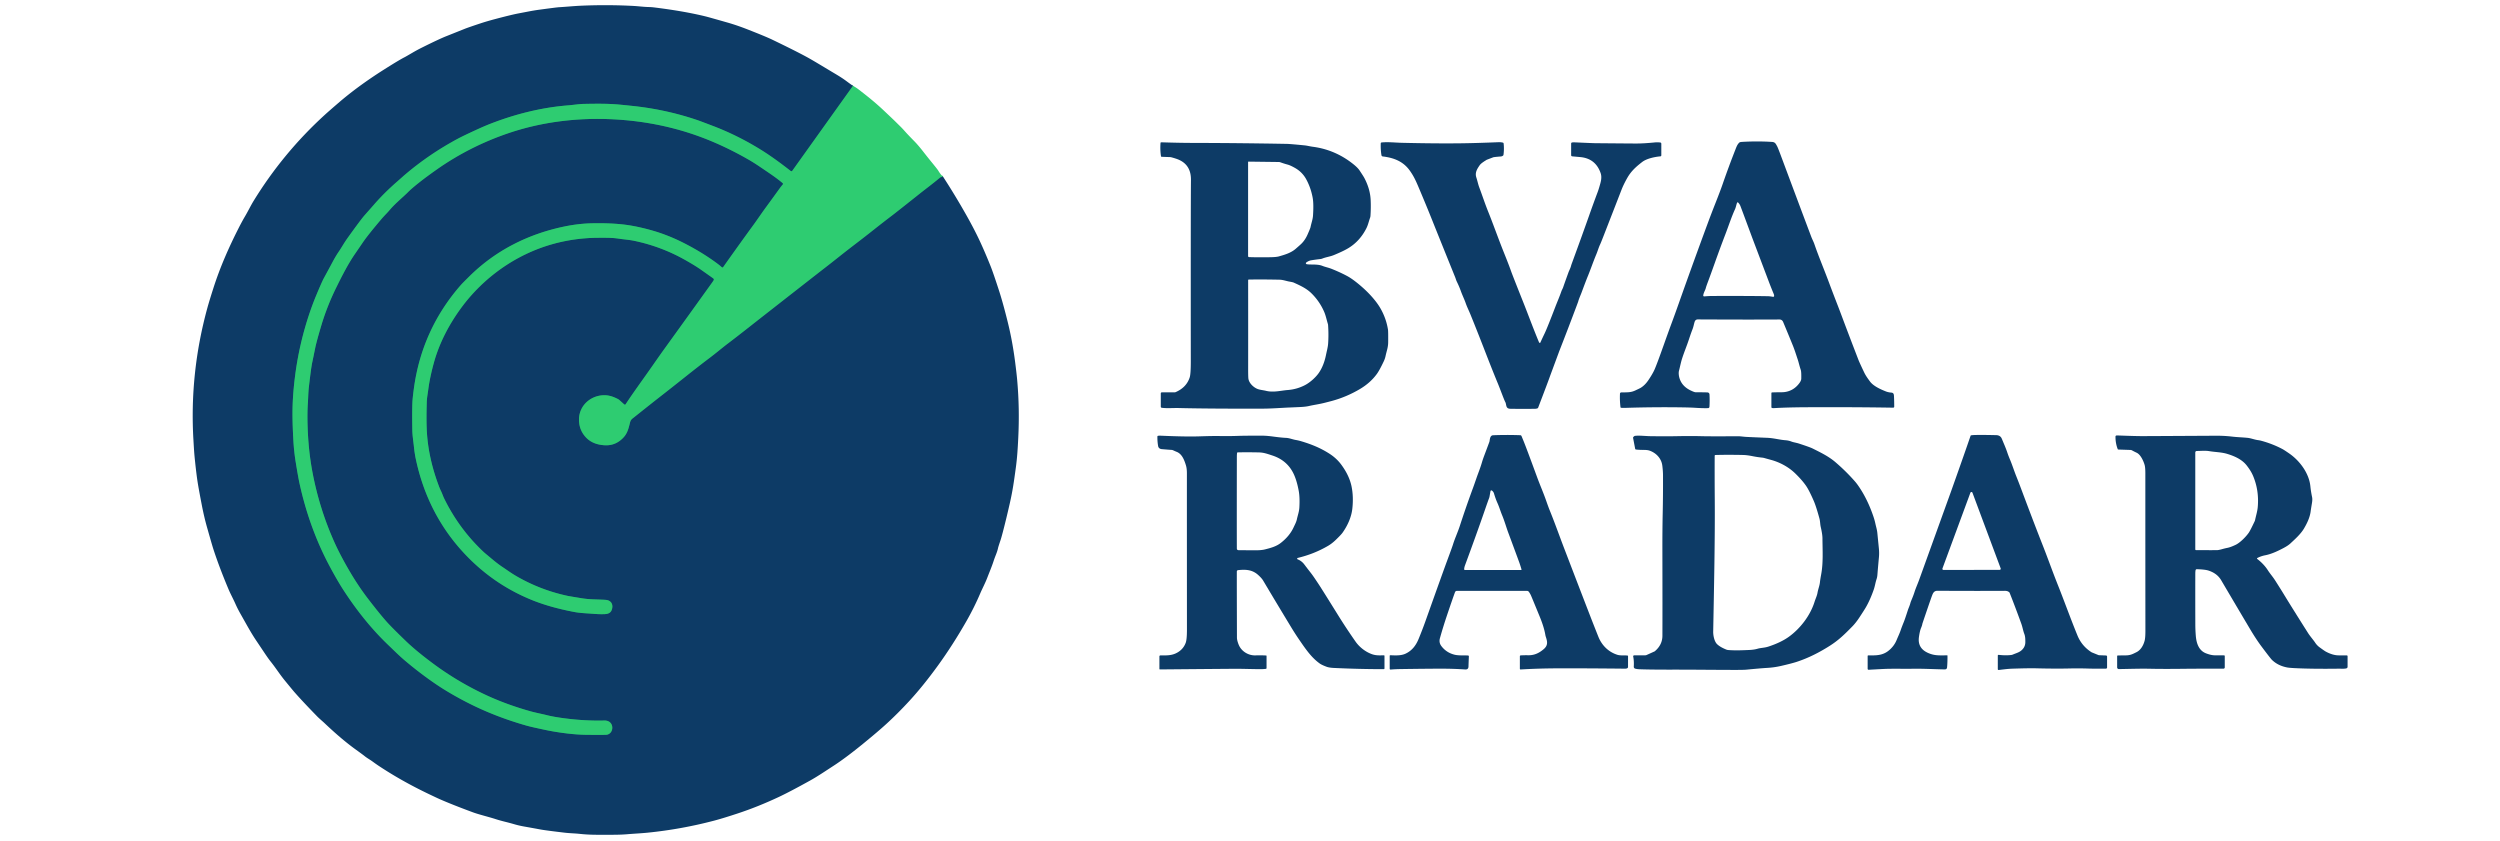
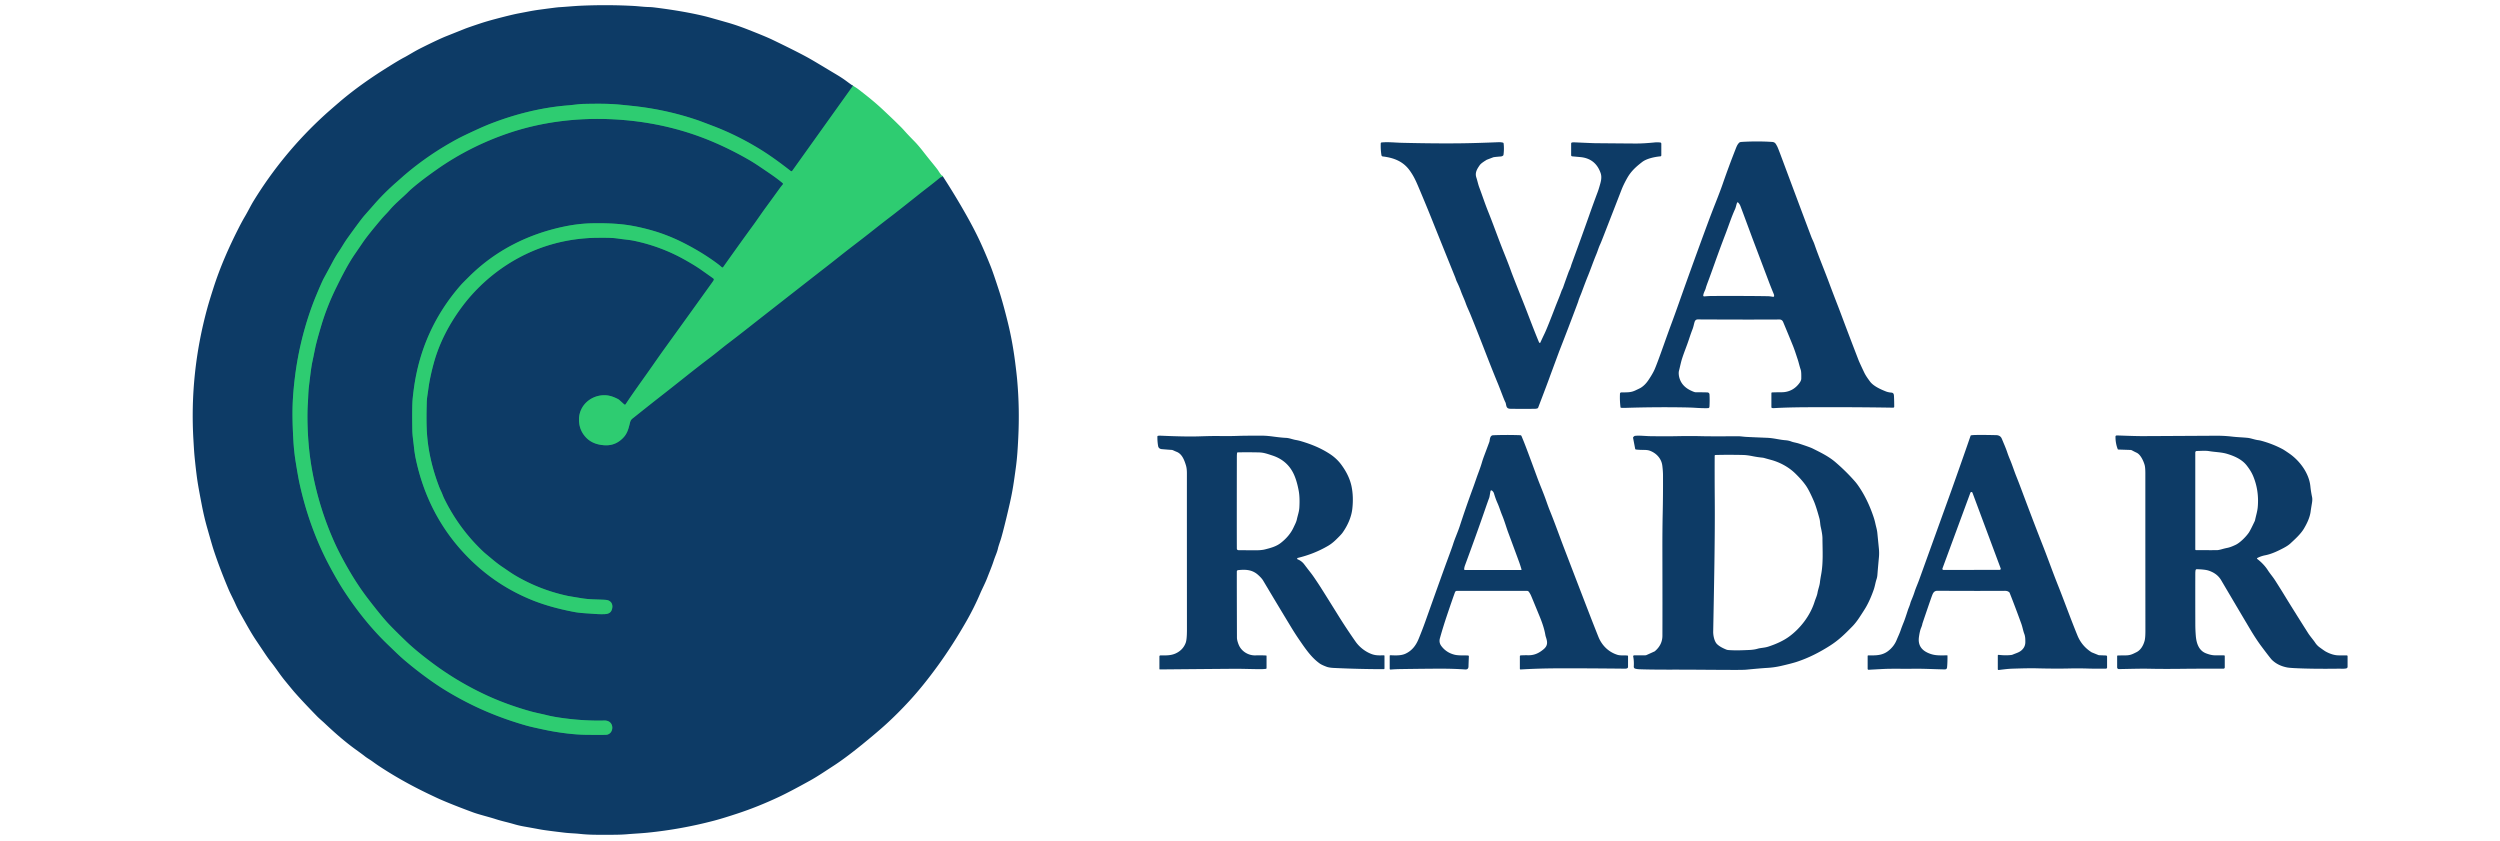
<svg xmlns="http://www.w3.org/2000/svg" version="1.1" viewBox="0.00 0.00 3057.00 1028.00">
  <path stroke="#1e846c" stroke-width="2.00" fill="none" stroke-linecap="butt" vector-effect="non-scaling-stroke" d="   M 1043.06 104.93   L 968.84 208.81   A 1.39 1.38 -53.1 0 1 966.85 209.10   C 954.90 199.76 942.82 190.85 930.40 183.14   C 912.26 171.87 892.41 161.88 872.08 154.13   Q 856.02 148.02 853.97 147.31   Q 815.08 133.92 773.17 129.52   Q 765.43 128.70 759.06 128.08   C 744.20 126.62 730.40 126.77 713.93 127.09   C 708.11 127.20 700.88 128.37 694.53 128.88   C 662.18 131.45 629.98 139.55 599.41 151.46   Q 592.07 154.32 579.80 159.99   Q 565.75 166.50 560.54 169.28   Q 524.90 188.31 494.77 214.03   Q 494.22 214.50 484.28 223.28   C 474.56 231.87 466.13 240.18 457.73 249.79   Q 452.61 255.64 445.94 263.16   Q 441.23 268.48 425.11 290.98   C 420.64 297.21 417.80 302.59 413.98 308.16   Q 410.43 313.34 406.19 321.35   Q 402.98 327.42 396.08 340.05   Q 393.68 344.45 386.71 361.18   Q 382.32 371.70 378.58 382.78   Q 365.81 420.55 360.84 459.76   Q 358.38 479.17 357.86 495.01   Q 357.25 513.88 358.86 540.29   Q 359.64 553.01 361.74 565.87   Q 364.62 583.55 366.30 591.23   C 374.04 626.46 386.12 660.81 403.72 693.53   Q 412.68 710.19 419.74 721.12   C 435.01 744.74 453.41 768.27 474.67 788.58   C 482.68 796.23 488.26 801.88 494.99 807.58   Q 513.39 823.16 532.66 836.31   C 544.98 844.72 558.69 852.48 570.62 858.62   Q 604.43 876.02 643.32 887.12   C 649.51 888.89 657.66 890.55 665.02 892.15   Q 678.17 895.02 692.82 896.79   Q 705.83 898.36 716.75 898.50   Q 733.35 898.71 740.76 898.52   C 751.28 898.24 751.97 880.77 738.99 881.08   Q 715.05 881.65 690.03 878.34   Q 676.85 876.59 669.08 874.62   C 662.72 873.01 654.83 871.54 648.53 869.76   Q 619.20 861.49 594.66 850.09   Q 560.54 834.24 530.85 812.37   Q 509.40 796.56 496.18 783.83   Q 478.42 766.74 472.16 759.60   Q 463.19 749.38 449.84 731.97   Q 437.96 716.48 426.96 697.62   Q 421.97 689.07 417.79 681.17   Q 412.99 672.10 409.46 664.33   Q 390.43 622.38 381.84 576.23   Q 376.82 549.26 376.04 518.25   Q 375.69 504.44 376.41 493.53   C 376.89 486.27 376.91 480.15 377.58 474.16   Q 380.30 450.03 381.72 443.44   Q 382.64 439.17 385.35 425.82   Q 386.97 417.86 392.67 398.65   Q 399.78 374.68 411.22 351.46   C 417.54 338.65 425.36 322.99 434.35 310.03   Q 434.94 309.19 443.56 296.55   Q 450.12 286.96 466.66 267.52   C 470.14 263.43 473.28 260.59 476.42 256.82   C 483.00 248.95 494.00 239.92 498.65 235.17   C 503.23 230.48 511.17 224.22 514.84 221.36   Q 522.10 215.68 533.90 207.35   C 560.50 188.59 589.89 173.77 620.48 163.26   C 661.13 149.29 704.80 143.74 748.51 145.82   Q 812.37 148.86 868.56 172.07   Q 891.32 181.47 914.40 194.62   Q 921.27 198.53 929.28 203.95   C 941.62 212.31 948.95 217.12 956.94 223.79   A 1.38 1.37 -50.5 0 1 957.12 225.72   Q 954.63 228.71 954.14 229.39   Q 944.77 242.39 936.36 253.86   C 931.31 260.74 926.10 268.55 921.42 274.95   Q 905.42 296.84 884.32 326.63   A 1.16 1.16 0.0 0 1 882.59 326.82   Q 880.38 324.78 878.17 323.11   Q 859.50 309.05 835.98 297.09   Q 816.89 287.40 797.63 281.90   Q 777.25 276.07 760.06 274.29   Q 744.49 272.68 724.32 273.05   Q 707.13 273.36 688.85 277.26   C 645.23 286.56 605.95 306.28 573.71 338.21   Q 565.52 346.32 563.76 348.31   Q 515.77 402.96 506.02 475.75   Q 504.55 486.73 504.34 491.50   Q 503.80 503.90 504.20 525.94   C 504.33 533.01 505.50 539.74 506.15 546.10   Q 506.98 554.25 508.43 561.12   Q 522.63 628.19 567.30 676.24   Q 603.43 715.10 652.29 734.43   Q 673.70 742.90 702.60 748.39   Q 708.06 749.42 716.73 749.95   C 726.94 750.57 732.04 751.29 739.71 750.92   Q 745.95 750.62 747.77 746.34   C 750.38 740.20 748.01 734.02 740.48 733.52   C 731.62 732.93 721.45 733.22 711.66 731.62   Q 696.13 729.09 694.07 728.65   Q 660.02 721.35 630.25 703.83   C 624.54 700.47 619.32 696.59 614.26 693.25   Q 609.39 690.04 602.80 684.59   Q 592.54 676.10 591.31 674.94   Q 561.23 646.65 543.08 609.47   C 541.65 606.54 540.68 603.37 539.17 600.30   Q 537.78 597.47 536.25 593.37   Q 524.34 561.38 522.13 530.74   Q 521.09 516.26 521.82 492.29   C 521.99 486.48 522.82 482.58 523.81 475.26   Q 525.80 460.57 530.66 443.08   C 537.41 418.83 549.39 396.20 564.17 376.13   C 591.37 339.21 630.56 311.35 674.71 298.75   Q 702.73 290.76 732.51 290.74   C 741.22 290.73 748.69 290.60 756.60 291.81   C 763.15 292.81 769.34 293.16 775.77 294.51   Q 809.61 301.64 839.31 318.72   C 844.64 321.78 851.20 325.59 856.87 329.57   Q 870.76 339.34 872.18 340.40   A 1.81 1.80 33.0 0 1 872.68 342.73   Q 872.15 343.67 870.69 345.70   Q 846.34 379.67 810.90 428.78   Q 807.58 433.37 797.19 448.26   C 786.92 462.99 774.51 479.87 765.02 494.37   A 1.10 1.10 0.0 0 1 763.37 494.59   L 757.24 489.08   A 7.78 7.75 79.5 0 0 755.69 488.01   Q 747.73 483.86 741.35 483.40   C 723.94 482.13 707.86 495.03 708.02 513.36   Q 708.14 526.71 717.48 535.81   C 723.23 541.43 730.61 543.81 738.70 544.41   Q 750.03 545.24 758.50 538.52   C 766.56 532.13 768.06 526.06 770.35 516.80   C 770.94 514.38 771.72 513.10 773.60 511.60   Q 797.78 492.34 806.54 485.51   Q 818.71 476.04 839.53 459.50   Q 855.70 446.66 867.89 437.47   C 875.66 431.61 883.01 425.35 890.51 419.66   C 904.81 408.82 914.39 401.11 933.32 386.31   Q 1000.94 333.42 1009.82 326.59   Q 1014.85 322.72 1027.81 312.42   C 1040.65 302.21 1050.56 294.96 1064.33 284.06   Q 1081.09 270.80 1088.92 264.91   Q 1095.31 260.11 1124.33 237.00   C 1130.74 231.89 1141.20 224.11 1149.28 217.28   Q 1150.15 216.56 1153.07 215.90" />
  <path fill="#0d3b66" d="   M 1043.06 104.93   L 968.84 208.81   A 1.39 1.38 -53.1 0 1 966.85 209.10   C 954.90 199.76 942.82 190.85 930.40 183.14   C 912.26 171.87 892.41 161.88 872.08 154.13   Q 856.02 148.02 853.97 147.31   Q 815.08 133.92 773.17 129.52   Q 765.43 128.70 759.06 128.08   C 744.20 126.62 730.40 126.77 713.93 127.09   C 708.11 127.20 700.88 128.37 694.53 128.88   C 662.18 131.45 629.98 139.55 599.41 151.46   Q 592.07 154.32 579.80 159.99   Q 565.75 166.50 560.54 169.28   Q 524.90 188.31 494.77 214.03   Q 494.22 214.50 484.28 223.28   C 474.56 231.87 466.13 240.18 457.73 249.79   Q 452.61 255.64 445.94 263.16   Q 441.23 268.48 425.11 290.98   C 420.64 297.21 417.80 302.59 413.98 308.16   Q 410.43 313.34 406.19 321.35   Q 402.98 327.42 396.08 340.05   Q 393.68 344.45 386.71 361.18   Q 382.32 371.70 378.58 382.78   Q 365.81 420.55 360.84 459.76   Q 358.38 479.17 357.86 495.01   Q 357.25 513.88 358.86 540.29   Q 359.64 553.01 361.74 565.87   Q 364.62 583.55 366.30 591.23   C 374.04 626.46 386.12 660.81 403.72 693.53   Q 412.68 710.19 419.74 721.12   C 435.01 744.74 453.41 768.27 474.67 788.58   C 482.68 796.23 488.26 801.88 494.99 807.58   Q 513.39 823.16 532.66 836.31   C 544.98 844.72 558.69 852.48 570.62 858.62   Q 604.43 876.02 643.32 887.12   C 649.51 888.89 657.66 890.55 665.02 892.15   Q 678.17 895.02 692.82 896.79   Q 705.83 898.36 716.75 898.50   Q 733.35 898.71 740.76 898.52   C 751.28 898.24 751.97 880.77 738.99 881.08   Q 715.05 881.65 690.03 878.34   Q 676.85 876.59 669.08 874.62   C 662.72 873.01 654.83 871.54 648.53 869.76   Q 619.20 861.49 594.66 850.09   Q 560.54 834.24 530.85 812.37   Q 509.40 796.56 496.18 783.83   Q 478.42 766.74 472.16 759.60   Q 463.19 749.38 449.84 731.97   Q 437.96 716.48 426.96 697.62   Q 421.97 689.07 417.79 681.17   Q 412.99 672.10 409.46 664.33   Q 390.43 622.38 381.84 576.23   Q 376.82 549.26 376.04 518.25   Q 375.69 504.44 376.41 493.53   C 376.89 486.27 376.91 480.15 377.58 474.16   Q 380.30 450.03 381.72 443.44   Q 382.64 439.17 385.35 425.82   Q 386.97 417.86 392.67 398.65   Q 399.78 374.68 411.22 351.46   C 417.54 338.65 425.36 322.99 434.35 310.03   Q 434.94 309.19 443.56 296.55   Q 450.12 286.96 466.66 267.52   C 470.14 263.43 473.28 260.59 476.42 256.82   C 483.00 248.95 494.00 239.92 498.65 235.17   C 503.23 230.48 511.17 224.22 514.84 221.36   Q 522.10 215.68 533.90 207.35   C 560.50 188.59 589.89 173.77 620.48 163.26   C 661.13 149.29 704.80 143.74 748.51 145.82   Q 812.37 148.86 868.56 172.07   Q 891.32 181.47 914.40 194.62   Q 921.27 198.53 929.28 203.95   C 941.62 212.31 948.95 217.12 956.94 223.79   A 1.38 1.37 -50.5 0 1 957.12 225.72   Q 954.63 228.71 954.14 229.39   Q 944.77 242.39 936.36 253.86   C 931.31 260.74 926.10 268.55 921.42 274.95   Q 905.42 296.84 884.32 326.63   A 1.16 1.16 0.0 0 1 882.59 326.82   Q 880.38 324.78 878.17 323.11   Q 859.50 309.05 835.98 297.09   Q 816.89 287.40 797.63 281.90   Q 777.25 276.07 760.06 274.29   Q 744.49 272.68 724.32 273.05   Q 707.13 273.36 688.85 277.26   C 645.23 286.56 605.95 306.28 573.71 338.21   Q 565.52 346.32 563.76 348.31   Q 515.77 402.96 506.02 475.75   Q 504.55 486.73 504.34 491.50   Q 503.80 503.90 504.20 525.94   C 504.33 533.01 505.50 539.74 506.15 546.10   Q 506.98 554.25 508.43 561.12   Q 522.63 628.19 567.30 676.24   Q 603.43 715.10 652.29 734.43   Q 673.70 742.90 702.60 748.39   Q 708.06 749.42 716.73 749.95   C 726.94 750.57 732.04 751.29 739.71 750.92   Q 745.95 750.62 747.77 746.34   C 750.38 740.20 748.01 734.02 740.48 733.52   C 731.62 732.93 721.45 733.22 711.66 731.62   Q 696.13 729.09 694.07 728.65   Q 660.02 721.35 630.25 703.83   C 624.54 700.47 619.32 696.59 614.26 693.25   Q 609.39 690.04 602.80 684.59   Q 592.54 676.10 591.31 674.94   Q 561.23 646.65 543.08 609.47   C 541.65 606.54 540.68 603.37 539.17 600.30   Q 537.78 597.47 536.25 593.37   Q 524.34 561.38 522.13 530.74   Q 521.09 516.26 521.82 492.29   C 521.99 486.48 522.82 482.58 523.81 475.26   Q 525.80 460.57 530.66 443.08   C 537.41 418.83 549.39 396.20 564.17 376.13   C 591.37 339.21 630.56 311.35 674.71 298.75   Q 702.73 290.76 732.51 290.74   C 741.22 290.73 748.69 290.60 756.60 291.81   C 763.15 292.81 769.34 293.16 775.77 294.51   Q 809.61 301.64 839.31 318.72   C 844.64 321.78 851.20 325.59 856.87 329.57   Q 870.76 339.34 872.18 340.40   A 1.81 1.80 33.0 0 1 872.68 342.73   Q 872.15 343.67 870.69 345.70   Q 846.34 379.67 810.90 428.78   Q 807.58 433.37 797.19 448.26   C 786.92 462.99 774.51 479.87 765.02 494.37   A 1.10 1.10 0.0 0 1 763.37 494.59   L 757.24 489.08   A 7.78 7.75 79.5 0 0 755.69 488.01   Q 747.73 483.86 741.35 483.40   C 723.94 482.13 707.86 495.03 708.02 513.36   Q 708.14 526.71 717.48 535.81   C 723.23 541.43 730.61 543.81 738.70 544.41   Q 750.03 545.24 758.50 538.52   C 766.56 532.13 768.06 526.06 770.35 516.80   C 770.94 514.38 771.72 513.10 773.60 511.60   Q 797.78 492.34 806.54 485.51   Q 818.71 476.04 839.53 459.50   Q 855.70 446.66 867.89 437.47   C 875.66 431.61 883.01 425.35 890.51 419.66   C 904.81 408.82 914.39 401.11 933.32 386.31   Q 1000.94 333.42 1009.82 326.59   Q 1014.85 322.72 1027.81 312.42   C 1040.65 302.21 1050.56 294.96 1064.33 284.06   Q 1081.09 270.80 1088.92 264.91   Q 1095.31 260.11 1124.33 237.00   C 1130.74 231.89 1141.20 224.11 1149.28 217.28   Q 1150.15 216.56 1153.07 215.90   Q 1167.88 238.70 1181.36 262.56   Q 1190.83 279.32 1197.41 293.26   Q 1203.70 306.58 1211.16 325.12   Q 1214.57 333.62 1221.90 356.32   Q 1226.67 371.12 1232.46 394.62   Q 1238.05 417.32 1241.28 442.54   Q 1243.06 456.41 1243.75 464.02   C 1245.95 488.41 1246.29 511.61 1245.14 535.24   C 1244.49 548.46 1243.85 559.41 1242.17 571.79   C 1239.82 589.10 1238.31 599.90 1234.95 614.73   Q 1230.24 635.54 1226.16 651.02   Q 1224.36 657.84 1223.40 660.68   Q 1220.75 668.51 1220.38 670.28   C 1219.25 675.63 1216.97 679.84 1215.00 685.99   C 1212.92 692.49 1209.50 700.52 1207.44 705.96   C 1204.79 712.94 1201.02 720.01 1198.67 725.52   Q 1191.34 742.73 1181.76 759.52   Q 1165.17 788.58 1147.29 813.31   Q 1129.19 838.35 1112.14 856.90   Q 1098.04 872.25 1083.65 885.40   Q 1073.91 894.30 1055.97 908.96   Q 1035.89 925.37 1021.47 934.96   Q 1021.03 935.25 1006.13 944.97   Q 997.28 950.74 990.51 954.50   Q 965.73 968.24 952.50 974.45   Q 926.61 986.62 901.43 994.89   C 893.01 997.65 882.18 1001.12 873.47 1003.42   Q 833.40 1014.00 791.99 1018.19   C 783.60 1019.04 775.96 1019.33 766.35 1020.15   Q 759.00 1020.77 746.50 1020.78   C 731.53 1020.79 721.45 1021.01 709.26 1019.70   C 702.84 1019.00 696.50 1018.92 690.59 1018.22   Q 667.29 1015.46 661.14 1014.33   Q 649.96 1012.26 641.47 1010.77   Q 634.77 1009.60 628.76 1007.84   C 619.53 1005.14 614.35 1004.27 606.26 1001.67   C 597.17 998.74 585.64 996.02 578.39 993.34   Q 552.87 983.91 537.39 977.08   Q 534.22 975.68 523.62 970.61   Q 490.46 954.71 462.63 936.17   Q 459.62 934.16 455.49 931.14   C 452.30 928.81 448.63 926.84 445.85 924.55   Q 444.11 923.11 434.89 916.46   C 421.65 906.89 409.48 896.21 396.85 884.28   C 394.18 881.75 390.48 878.72 387.74 875.91   Q 370.03 857.75 359.97 846.28   Q 358.17 844.22 348.64 832.59   C 341.94 824.43 337.38 816.95 330.87 808.83   Q 328.19 805.48 323.77 798.89   Q 314.96 785.73 312.80 782.52   C 306.38 772.94 300.12 761.23 294.84 751.98   Q 290.57 744.51 287.94 738.54   C 285.27 732.51 281.77 726.08 279.33 720.28   Q 267.88 693.01 260.83 671.22   Q 259.28 666.45 253.13 644.70   Q 249.61 632.27 246.81 617.82   Q 242.83 597.23 241.53 588.75   Q 240.18 579.96 238.55 564.55   C 237.38 553.53 237.24 549.91 236.54 538.24   Q 231.67 456.65 253.45 376.95   Q 255.82 368.28 261.11 351.76   C 269.14 326.74 279.68 302.78 291.67 279.15   Q 296.00 270.64 299.37 264.94   C 303.23 258.43 306.60 251.43 309.75 246.27   Q 345.96 187.13 397.30 140.30   Q 401.68 136.30 413.69 125.95   Q 437.56 105.36 469.10 85.35   Q 487.97 73.37 494.92 69.87   Q 496.30 69.17 504.42 64.42   Q 509.98 61.16 515.78 58.27   Q 536.86 47.78 545.56 44.32   Q 550.26 42.46 568.41 35.20   Q 572.44 33.59 587.07 28.73   Q 595.07 26.06 606.02 23.16   Q 625.17 18.09 634.03 16.39   Q 638.66 15.51 646.85 13.94   Q 653.49 12.67 659.72 11.83   Q 680.92 8.97 683.52 8.83   C 693.38 8.26 701.45 7.36 711.52 6.93   Q 743.85 5.57 775.26 7.30   C 781.26 7.64 787.80 8.54 793.78 8.61   Q 796.48 8.64 801.19 9.24   Q 837.76 13.84 863.51 20.25   Q 866.53 21.00 888.90 27.38   Q 900.95 30.81 913.95 35.90   Q 936.30 44.65 944.20 48.45   Q 972.59 62.12 986.54 69.72   C 994.81 74.22 1009.21 83.07 1022.10 90.72   Q 1029.60 95.17 1034.76 99.01   Q 1040.52 103.29 1043.06 104.93   Z" />
  <path fill="#2ecc71" d="   M 1153.07 215.90   Q 1150.15 216.56 1149.28 217.28   C 1141.20 224.11 1130.74 231.89 1124.33 237.00   Q 1095.31 260.11 1088.92 264.91   Q 1081.09 270.80 1064.33 284.06   C 1050.56 294.96 1040.65 302.21 1027.81 312.42   Q 1014.85 322.72 1009.82 326.59   Q 1000.94 333.42 933.32 386.31   C 914.39 401.11 904.81 408.82 890.51 419.66   C 883.01 425.35 875.66 431.61 867.89 437.47   Q 855.70 446.66 839.53 459.50   Q 818.71 476.04 806.54 485.51   Q 797.78 492.34 773.60 511.60   C 771.72 513.10 770.94 514.38 770.35 516.80   C 768.06 526.06 766.56 532.13 758.50 538.52   Q 750.03 545.24 738.70 544.41   C 730.61 543.81 723.23 541.43 717.48 535.81   Q 708.14 526.71 708.02 513.36   C 707.86 495.03 723.94 482.13 741.35 483.40   Q 747.73 483.86 755.69 488.01   A 7.78 7.75 79.5 0 1 757.24 489.08   L 763.37 494.59   A 1.10 1.10 0.0 0 0 765.02 494.37   C 774.51 479.87 786.92 462.99 797.19 448.26   Q 807.58 433.37 810.90 428.78   Q 846.34 379.67 870.69 345.70   Q 872.15 343.67 872.68 342.73   A 1.81 1.80 33.0 0 0 872.18 340.40   Q 870.76 339.34 856.87 329.57   C 851.20 325.59 844.64 321.78 839.31 318.72   Q 809.61 301.64 775.77 294.51   C 769.34 293.16 763.15 292.81 756.60 291.81   C 748.69 290.60 741.22 290.73 732.51 290.74   Q 702.73 290.76 674.71 298.75   C 630.56 311.35 591.37 339.21 564.17 376.13   C 549.39 396.20 537.41 418.83 530.66 443.08   Q 525.80 460.57 523.81 475.26   C 522.82 482.58 521.99 486.48 521.82 492.29   Q 521.09 516.26 522.13 530.74   Q 524.34 561.38 536.25 593.37   Q 537.78 597.47 539.17 600.30   C 540.68 603.37 541.65 606.54 543.08 609.47   Q 561.23 646.65 591.31 674.94   Q 592.54 676.10 602.80 684.59   Q 609.39 690.04 614.26 693.25   C 619.32 696.59 624.54 700.47 630.25 703.83   Q 660.02 721.35 694.07 728.65   Q 696.13 729.09 711.66 731.62   C 721.45 733.22 731.62 732.93 740.48 733.52   C 748.01 734.02 750.38 740.20 747.77 746.34   Q 745.95 750.62 739.71 750.92   C 732.04 751.29 726.94 750.57 716.73 749.95   Q 708.06 749.42 702.60 748.39   Q 673.70 742.90 652.29 734.43   Q 603.43 715.10 567.30 676.24   Q 522.63 628.19 508.43 561.12   Q 506.98 554.25 506.15 546.10   C 505.50 539.74 504.33 533.01 504.20 525.94   Q 503.80 503.90 504.34 491.50   Q 504.55 486.73 506.02 475.75   Q 515.77 402.96 563.76 348.31   Q 565.52 346.32 573.71 338.21   C 605.95 306.28 645.23 286.56 688.85 277.26   Q 707.13 273.36 724.32 273.05   Q 744.49 272.68 760.06 274.29   Q 777.25 276.07 797.63 281.90   Q 816.89 287.40 835.98 297.09   Q 859.50 309.05 878.17 323.11   Q 880.38 324.78 882.59 326.82   A 1.16 1.16 0.0 0 0 884.32 326.63   Q 905.42 296.84 921.42 274.95   C 926.10 268.55 931.31 260.74 936.36 253.86   Q 944.77 242.39 954.14 229.39   Q 954.63 228.71 957.12 225.72   A 1.38 1.37 -50.5 0 0 956.94 223.79   C 948.95 217.12 941.62 212.31 929.28 203.95   Q 921.27 198.53 914.40 194.62   Q 891.32 181.47 868.56 172.07   Q 812.37 148.86 748.51 145.82   C 704.80 143.74 661.13 149.29 620.48 163.26   C 589.89 173.77 560.50 188.59 533.90 207.35   Q 522.10 215.68 514.84 221.36   C 511.17 224.22 503.23 230.48 498.65 235.17   C 494.00 239.92 483.00 248.95 476.42 256.82   C 473.28 260.59 470.14 263.43 466.66 267.52   Q 450.12 286.96 443.56 296.55   Q 434.94 309.19 434.35 310.03   C 425.36 322.99 417.54 338.65 411.22 351.46   Q 399.78 374.68 392.67 398.65   Q 386.97 417.86 385.35 425.82   Q 382.64 439.17 381.72 443.44   Q 380.30 450.03 377.58 474.16   C 376.91 480.15 376.89 486.27 376.41 493.53   Q 375.69 504.44 376.04 518.25   Q 376.82 549.26 381.84 576.23   Q 390.43 622.38 409.46 664.33   Q 412.99 672.10 417.79 681.17   Q 421.97 689.07 426.96 697.62   Q 437.96 716.48 449.84 731.97   Q 463.19 749.38 472.16 759.60   Q 478.42 766.74 496.18 783.83   Q 509.40 796.56 530.85 812.37   Q 560.54 834.24 594.66 850.09   Q 619.20 861.49 648.53 869.76   C 654.83 871.54 662.72 873.01 669.08 874.62   Q 676.85 876.59 690.03 878.34   Q 715.05 881.65 738.99 881.08   C 751.97 880.77 751.28 898.24 740.76 898.52   Q 733.35 898.71 716.75 898.50   Q 705.83 898.36 692.82 896.79   Q 678.17 895.02 665.02 892.15   C 657.66 890.55 649.51 888.89 643.32 887.12   Q 604.43 876.02 570.62 858.62   C 558.69 852.48 544.98 844.72 532.66 836.31   Q 513.39 823.16 494.99 807.58   C 488.26 801.88 482.68 796.23 474.67 788.58   C 453.41 768.27 435.01 744.74 419.74 721.12   Q 412.68 710.19 403.72 693.53   C 386.12 660.81 374.04 626.46 366.30 591.23   Q 364.62 583.55 361.74 565.87   Q 359.64 553.01 358.86 540.29   Q 357.25 513.88 357.86 495.01   Q 358.38 479.17 360.84 459.76   Q 365.81 420.55 378.58 382.78   Q 382.32 371.70 386.71 361.18   Q 393.68 344.45 396.08 340.05   Q 402.98 327.42 406.19 321.35   Q 410.43 313.34 413.98 308.16   C 417.80 302.59 420.64 297.21 425.11 290.98   Q 441.23 268.48 445.94 263.16   Q 452.61 255.64 457.73 249.79   C 466.13 240.18 474.56 231.87 484.28 223.28   Q 494.22 214.50 494.77 214.03   Q 524.90 188.31 560.54 169.28   Q 565.75 166.50 579.80 159.99   Q 592.07 154.32 599.41 151.46   C 629.98 139.55 662.18 131.45 694.53 128.88   C 700.88 128.37 708.11 127.20 713.93 127.09   C 730.40 126.77 744.20 126.62 759.06 128.08   Q 765.43 128.70 773.17 129.52   Q 815.08 133.92 853.97 147.31   Q 856.02 148.02 872.08 154.13   C 892.41 161.88 912.26 171.87 930.40 183.14   C 942.82 190.85 954.90 199.76 966.85 209.10   A 1.39 1.38 -53.1 0 0 968.84 208.81   L 1043.06 104.93   Q 1046.90 107.08 1050.02 109.48   C 1059.86 117.02 1070.38 125.42 1080.21 134.69   Q 1092.38 146.16 1095.12 148.88   Q 1098.15 151.90 1100.73 154.42   Q 1103.15 156.78 1106.16 160.17   Q 1110.20 164.74 1117.90 172.56   Q 1122.99 177.74 1129.29 185.87   Q 1133.83 191.71 1138.29 197.18   Q 1146.27 206.93 1147.22 208.52   Q 1150.55 214.04 1153.07 215.90   Z" />
  <path fill="#0d3b66" d="   M 2166.59 498.73   A 0.87 0.86 -78.9 0 1 2166.06 497.93   L 2166.06 480.79   A 0.96 0.95 89.4 0 1 2166.99 479.83   Q 2175.98 479.61 2178.17 479.64   C 2187.46 479.76 2195.12 475.67 2200.46 468.23   Q 2202.54 465.34 2202.59 463.03   Q 2202.78 454.67 2201.97 452.28   C 2200.35 447.53 2199.49 443.23 2198.17 439.30   C 2196.58 434.57 2194.54 428.01 2192.28 422.45   Q 2187.04 409.54 2180.47 393.83   Q 2179.14 390.65 2175.81 390.67   Q 2141.70 390.92 2076.13 390.59   Q 2073.22 390.57 2072.21 393.52   C 2071.44 395.77 2070.75 399.71 2069.68 402.40   Q 2067.85 407.01 2065.41 414.43   C 2062.58 423.04 2059.75 429.66 2057.16 437.51   C 2055.38 442.89 2054.57 447.58 2053.08 453.31   C 2052.39 455.95 2052.82 459.70 2053.75 462.65   Q 2056.84 472.48 2067.44 477.51   Q 2071.90 479.62 2073.22 479.63   Q 2079.97 479.65 2087.39 479.82   Q 2090.26 479.89 2090.39 482.55   Q 2090.76 490.21 2090.32 497.45   A 1.71 1.71 0.0 0 1 2088.69 499.06   Q 2083.34 499.33 2072.32 498.62   Q 2066.89 498.27 2056.16 498.12   Q 2023.18 497.63 1988.25 498.72   Q 1985.32 498.81 1982.35 498.67   A 0.87 0.86 88.0 0 1 1981.54 497.91   Q 1980.51 489.53 1980.91 481.35   A 1.57 1.55 -89.2 0 1 1982.43 479.86   C 1990.07 479.71 1994.04 480.09 1999.80 477.38   Q 2005.33 474.78 2006.07 474.34   Q 2011.46 471.08 2015.63 464.88   Q 2021.13 456.73 2023.47 451.22   Q 2026.62 443.82 2034.19 422.47   Q 2040.41 404.95 2043.54 396.55   Q 2047.69 385.45 2052.92 370.64   Q 2069.58 323.47 2088.34 272.72   Q 2092.60 261.21 2097.32 249.26   Q 2103.70 233.10 2106.23 225.76   Q 2113.47 204.78 2121.80 183.55   C 2123.26 179.82 2124.37 176.45 2127.03 174.20   Q 2127.69 173.64 2130.69 173.47   Q 2149.54 172.41 2166.96 173.55   C 2170.80 173.80 2171.55 176.14 2173.18 179.05   Q 2173.99 180.49 2177.91 191.00   Q 2191.03 226.16 2203.26 258.82   Q 2208.39 272.52 2214.85 289.61   C 2215.93 292.45 2217.66 295.72 2218.53 298.25   C 2223.83 313.67 2230.40 329.10 2236.58 345.73   Q 2241.41 358.71 2247.30 373.83   Q 2249.28 378.92 2252.10 386.47   Q 2259.95 407.47 2272.55 440.19   Q 2273.63 443.02 2279.48 455.34   C 2281.46 459.49 2284.10 463.08 2286.63 466.51   C 2290.80 472.15 2299.51 476.05 2305.93 478.59   Q 2308.93 479.78 2312.76 480.08   C 2316.02 480.34 2315.88 482.88 2316.01 485.68   Q 2316.24 490.67 2316.26 497.25   A 1.26 1.26 0.0 0 1 2314.98 498.51   Q 2263.61 497.68 2209.77 497.97   Q 2185.52 498.10 2169.02 499.07   Q 2167.59 499.16 2166.59 498.73   Z   M 2124.19 247.78   C 2123.21 249.86 2122.76 253.26 2121.58 255.84   C 2117.22 265.35 2113.77 276.12 2109.81 286.44   Q 2103.43 303.04 2096.90 321.39   Q 2091.40 336.83 2088.91 343.43   Q 2086.31 350.32 2085.97 351.83   C 2085.28 354.92 2083.08 357.85 2082.72 361.25   A 1.07 1.07 0.0 0 0 2083.87 362.42   Q 2090.11 361.96 2092.50 361.94   Q 2133.47 361.74 2161.94 362.20   C 2163.79 362.23 2166.23 362.64 2168.11 362.95   A 1.12 1.12 0.0 0 0 2169.41 361.85   Q 2169.40 360.61 2168.78 359.12   Q 2165.58 351.46 2162.75 343.97   Q 2142.94 291.59 2142.75 291.08   Q 2131.71 261.21 2128.23 252.04   Q 2127.23 249.42 2125.28 247.57   A 0.68 0.68 0.0 0 0 2124.19 247.78   Z" />
-   <path fill="#0d3b66" d="   M 1419.66 191.00   Q 1418.44 183.25 1419.08 174.82   A 0.88 0.88 0.0 0 1 1419.99 174.01   Q 1442.61 174.72 1457.50 174.75   Q 1514.68 174.86 1573.25 175.93   Q 1577.60 176.01 1595.50 177.79   C 1598.27 178.06 1601.84 179.01 1605.31 179.46   Q 1632.41 183.03 1654.26 200.27   Q 1660.09 204.87 1662.40 208.32   Q 1667.26 215.60 1668.33 217.64   C 1672.81 226.18 1675.60 235.09 1676.04 244.47   Q 1676.48 253.89 1675.82 263.88   A 8.94 8.88 56.8 0 1 1675.33 266.27   C 1673.69 270.84 1672.88 275.04 1670.83 279.09   Q 1662.93 294.74 1649.03 303.27   Q 1642.83 307.07 1631.00 311.93   C 1626.35 313.84 1621.64 314.30 1616.86 316.20   A 8.41 8.17 -58.2 0 1 1614.61 316.76   Q 1609.05 317.37 1603.52 318.26   Q 1600.23 318.79 1597.25 321.02   A 1.12 1.12 0.0 0 0 1597.68 323.01   C 1602.00 324.00 1610.66 322.62 1616.79 325.02   C 1621.18 326.74 1624.13 327.11 1628.44 328.83   Q 1638.50 332.84 1647.15 337.44   Q 1654.81 341.52 1665.87 351.28   C 1673.98 358.44 1683.03 368.15 1688.37 377.69   Q 1695.08 389.67 1697.22 402.99   Q 1697.58 405.20 1697.46 418.69   C 1697.40 424.96 1695.54 429.25 1694.27 435.33   Q 1693.58 438.59 1692.09 441.77   Q 1686.89 452.80 1683.48 457.45   Q 1675.61 468.19 1662.95 475.70   Q 1646.67 485.35 1628.75 490.23   Q 1626.10 490.95 1619.87 492.53   C 1612.47 494.40 1606.90 495.01 1600.45 496.50   Q 1596.50 497.42 1589.88 497.72   Q 1576.28 498.35 1575.71 498.33   Q 1575.62 498.32 1559.19 499.22   Q 1549.98 499.72 1540.75 499.73   Q 1476.60 499.83 1441.40 498.95   C 1434.57 498.78 1427.05 499.51 1420.60 498.64   A 1.37 1.37 0.0 0 1 1419.41 497.28   L 1419.41 481.07   A 1.31 1.30 -90.0 0 1 1420.71 479.76   L 1436.25 479.76   A 3.46 3.36 -55.9 0 0 1437.60 479.48   Q 1450.83 473.73 1454.77 461.46   Q 1456.12 457.27 1456.11 441.84   Q 1455.96 253.58 1456.30 219.97   Q 1456.49 202.05 1441.60 195.40   Q 1438.42 193.97 1432.07 192.27   A 4.48 4.36 -35.5 0 0 1431.09 192.12   L 1420.48 191.73   A 0.87 0.86 -3.2 0 1 1419.66 191.00   Z   M 1527.38 314.40   Q 1539.29 314.79 1553.83 314.52   Q 1560.75 314.39 1563.79 313.53   C 1570.65 311.59 1578.38 309.42 1584.34 304.27   Q 1589.23 300.03 1590.90 298.45   Q 1595.69 293.92 1598.78 287.00   Q 1601.09 281.82 1602.16 278.93   A 9.65 8.88 -31.3 0 0 1602.54 277.61   C 1603.73 271.99 1605.24 268.24 1605.54 263.72   Q 1606.50 249.22 1605.14 241.82   Q 1602.87 229.46 1597.15 219.06   Q 1592.26 210.17 1583.08 205.12   C 1580.75 203.83 1577.37 202.03 1574.50 201.26   Q 1569.98 200.05 1565.75 198.49   A 6.33 6.13 -33.7 0 0 1563.63 198.10   L 1526.70 197.63   A 0.53 0.53 0.0 0 0 1526.17 198.16   L 1526.17 313.15   A 1.25 1.25 0.0 0 0 1527.38 314.40   Z   M 1526.88 341.86   A 0.66 0.66 0.0 0 0 1526.23 342.52   Q 1526.30 407.31 1526.24 450.00   Q 1526.22 458.72 1526.46 462.25   C 1526.85 468.08 1532.43 473.41 1537.38 475.49   C 1540.40 476.76 1544.93 477.12 1547.90 477.87   C 1557.20 480.22 1566.20 477.56 1574.56 476.93   C 1582.48 476.34 1589.44 474.16 1595.48 471.06   C 1602.15 467.63 1609.13 461.17 1612.78 455.82   Q 1618.76 447.03 1621.36 434.35   C 1622.49 428.87 1623.74 424.58 1624.05 420.00   Q 1624.78 408.95 1623.99 397.56   A 7.28 7.21 34.7 0 0 1623.70 396.01   C 1622.22 391.28 1621.15 385.74 1619.12 381.13   Q 1613.46 368.23 1603.40 358.42   C 1597.35 352.52 1589.56 348.99 1581.94 345.55   Q 1580.85 345.06 1576.38 344.27   C 1572.76 343.63 1568.76 342.09 1564.52 342.01   Q 1542.15 341.56 1526.88 341.86   Z" />
  <path fill="#0d3b66" d="   M 1882.63 419.25   Q 1883.25 419.53 1883.53 418.90   Q 1885.34 414.87 1888.99 407.25   Q 1891.98 400.99 1901.87 375.21   C 1904.53 368.27 1907.10 362.56 1909.32 356.07   C 1909.78 354.72 1910.84 353.01 1911.37 351.46   Q 1913.06 346.48 1917.76 333.51   C 1918.85 330.48 1920.35 327.98 1921.07 325.07   Q 1921.30 324.16 1922.23 321.62   Q 1934.23 288.90 1942.77 264.72   Q 1948.18 249.36 1953.47 235.27   Q 1954.67 232.06 1955.67 228.57   C 1957.19 223.31 1959.27 217.43 1957.22 211.57   Q 1950.96 193.72 1932.22 192.06   Q 1923.13 191.25 1922.48 191.18   A 1.44 1.43 -87.1 0 1 1921.19 189.75   L 1921.19 175.58   A 1.43 1.43 0.0 0 1 1922.48 174.16   Q 1924.08 173.99 1927.74 174.16   Q 1947.53 175.07 1950.50 175.09   Q 1997.11 175.51 2001.25 175.49   Q 2010.39 175.46 2023.25 174.18   Q 2026.50 173.85 2030.14 174.24   A 1.49 1.49 0.0 0 1 2031.46 175.72   L 2031.46 189.92   A 1.28 1.27 87.5 0 1 2030.30 191.19   C 2023.66 191.76 2013.57 193.83 2008.08 198.07   C 2000.62 203.82 1994.57 209.21 1989.81 217.60   Q 1985.22 225.68 1982.59 232.56   Q 1980.75 237.37 1960.37 289.71   Q 1957.62 296.77 1956.63 298.87   C 1954.69 303.00 1953.81 306.58 1951.89 311.18   C 1948.15 320.11 1944.94 329.62 1941.54 337.85   Q 1939.29 343.30 1933.96 357.69   C 1932.71 361.09 1930.89 364.81 1929.85 368.64   Q 1929.73 369.09 1928.26 373.02   Q 1917.29 402.30 1906.96 428.65   Q 1906.56 429.67 1904.07 436.41   Q 1895.40 459.85 1895.37 459.92   Q 1893.31 465.92 1880.85 498.50   A 1.38 1.37 -3.0 0 1 1880.18 499.24   Q 1878.87 499.86 1876.59 499.89   Q 1858.95 500.08 1846.74 499.84   C 1840.71 499.73 1842.41 494.51 1840.57 491.45   Q 1839.86 490.27 1836.34 481.10   Q 1833.03 472.48 1832.29 470.68   Q 1824.64 452.12 1816.95 432.27   Q 1805.96 403.90 1798.11 384.63   C 1796.10 379.71 1793.87 375.38 1792.16 370.43   C 1790.67 366.13 1788.09 360.87 1786.33 355.92   Q 1784.39 350.48 1781.31 344.20   C 1780.50 342.55 1780.10 340.77 1779.31 338.82   Q 1760.45 292.19 1751.40 269.54   Q 1744.15 251.37 1734.23 228.01   C 1731.26 221.00 1728.52 215.00 1723.69 208.34   C 1715.56 197.11 1704.06 192.89 1690.83 191.31   A 1.83 1.82 88.5 0 1 1689.25 189.80   Q 1688.15 183.35 1688.37 175.34   A 1.20 1.19 -2.2 0 1 1689.44 174.19   C 1697.46 173.39 1705.68 174.42 1714.24 174.62   Q 1756.66 175.63 1786.75 175.23   Q 1805.39 174.99 1832.76 173.87   Q 1834.86 173.79 1837.65 174.36   A 1.24 1.24 0.0 0 1 1838.63 175.42   Q 1839.42 182.14 1838.47 189.31   A 1.48 1.45 -17.9 0 1 1838.01 190.19   Q 1836.85 191.22 1835.01 191.36   Q 1828.94 191.81 1826.35 192.23   A 2.66 2.62 -59.5 0 0 1825.90 192.35   L 1818.14 195.32   A 2.25 2.25 0.0 0 0 1817.74 195.52   C 1815.74 196.85 1811.19 199.38 1809.26 202.18   C 1806.17 206.67 1803.33 211.18 1805.28 217.08   C 1806.66 221.26 1807.40 225.28 1808.85 229.17   C 1812.92 240.04 1815.72 248.83 1819.92 259.24   C 1825.93 274.13 1832.46 292.71 1839.18 309.38   Q 1845.10 324.08 1847.65 331.36   Q 1849.47 336.55 1862.77 369.91   C 1868.31 383.80 1874.92 401.88 1881.78 418.26   Q 1882.08 418.99 1882.63 419.25   Z" />
  <path fill="#0d3b66" d="   M 2442.91 801.64   A 0.90 0.90 0.0 0 1 2443.91 800.75   Q 2452.89 801.79 2459.71 800.86   A 5.64 5.45 28.6 0 0 2461.02 800.50   C 2466.17 798.36 2469.28 797.74 2472.44 794.72   Q 2476.62 790.73 2476.58 785.05   C 2476.56 781.78 2476.56 778.31 2475.30 775.07   C 2473.82 771.26 2473.25 767.09 2471.58 762.47   Q 2464.56 743.04 2457.38 724.86   A 1.28 1.27 12.8 0 0 2457.12 724.45   Q 2455.21 722.45 2451.50 722.47   Q 2420.66 722.67 2369.26 722.41   C 2365.80 722.39 2364.23 724.03 2362.92 727.25   Q 2361.66 730.37 2355.90 747.24   Q 2350.69 762.52 2350.64 762.89   Q 2350.40 764.67 2349.16 767.62   Q 2347.51 771.56 2346.48 779.01   C 2345.16 788.51 2349.28 794.76 2357.83 798.50   C 2365.74 801.96 2371.55 801.40 2381.02 801.36   A 0.36 0.36 0.0 0 1 2381.38 801.72   Q 2381.46 809.69 2380.91 815.74   C 2380.71 818.00 2379.64 818.61 2377.50 818.56   C 2362.63 818.22 2350.68 817.55 2338.89 817.75   C 2326.40 817.96 2313.95 817.47 2302.38 818.06   Q 2292.83 818.55 2284.98 819.00   A 1.15 1.15 0.0 0 1 2283.76 817.85   L 2283.76 802.15   A 0.73 0.73 0.0 0 1 2284.49 801.42   C 2293.09 801.45 2301.25 801.86 2308.81 796.07   Q 2315.92 790.62 2319.24 782.52   C 2321.26 777.60 2322.78 774.80 2324.51 769.57   Q 2325.29 767.22 2328.21 759.98   Q 2329.38 757.09 2332.92 746.14   C 2333.85 743.30 2335.16 740.75 2335.99 737.53   Q 2336.34 736.14 2337.22 734.09   Q 2339.65 728.37 2340.93 724.34   C 2342.66 718.86 2344.77 714.44 2346.74 709.00   Q 2385.61 601.28 2386.16 599.72   Q 2402.46 553.85 2409.65 532.79   A 0.62 0.61 0.7 0 1 2410.07 532.39   Q 2411.09 532.11 2413.25 532.00   Q 2420.36 531.64 2440.80 532.09   Q 2446.06 532.20 2447.79 536.43   C 2450.08 542.03 2452.43 547.08 2454.59 553.50   Q 2455.90 557.39 2457.89 562.11   C 2460.51 568.32 2463.01 576.13 2465.38 582.05   Q 2468.24 589.21 2469.77 593.27   C 2480.51 621.88 2488.58 643.27 2497.72 666.48   C 2504.45 683.58 2509.88 699.11 2516.56 715.82   C 2523.47 733.11 2531.54 755.58 2540.28 777.00   Q 2545.51 789.81 2557.27 797.42   A 3.91 3.62 70.4 0 0 2557.94 797.77   L 2565.73 800.93   A 3.74 3.52 -30.8 0 0 2566.95 801.20   L 2575.28 801.53   A 1.31 1.30 -88.9 0 1 2576.53 802.84   L 2576.53 816.25   A 1.36 1.36 0.0 0 1 2575.19 817.61   Q 2562.28 817.77 2553.72 817.52   Q 2540.76 817.15 2532.27 817.37   Q 2514.50 817.83 2490.89 817.24   C 2481.36 817.00 2470.87 817.36 2462.37 817.60   C 2455.13 817.81 2452.06 818.33 2443.95 819.25   A 0.94 0.94 0.0 0 1 2442.91 818.32   L 2442.91 801.64   Z   M 2375.23 695.12   A 1.35 1.35 0.0 0 0 2376.50 696.94   L 2445.16 696.82   A 1.35 1.35 0.0 0 0 2446.42 695.00   L 2411.93 602.50   A 1.35 1.35 0.0 0 0 2409.40 602.50   L 2375.23 695.12   Z" />
  <path fill="#0d3b66" d="   M 1699.33 817.80   L 1699.33 801.95   A 0.73 0.73 0.0 0 1 1700.10 801.22   C 1706.27 801.49 1713.15 801.92 1718.76 799.28   C 1726.70 795.54 1731.43 789.21 1734.71 781.22   Q 1739.38 769.83 1742.72 760.46   Q 1764.73 698.64 1769.51 685.75   Q 1775.71 669.07 1776.78 665.60   C 1778.88 658.78 1782.71 650.36 1785.02 643.26   Q 1792.75 619.49 1801.26 596.46   Q 1802.46 593.23 1805.24 585.15   C 1807.74 577.91 1810.05 572.54 1812.19 565.17   Q 1813.18 561.74 1815.15 556.53   Q 1817.05 551.51 1821.09 540.64   A 7.16 7.02 -31.2 0 0 1821.48 539.12   C 1821.85 536.49 1822.28 532.38 1825.75 532.23   Q 1841.49 531.56 1858.98 532.17   A 1.74 1.74 0.0 0 1 1860.53 533.26   Q 1860.65 533.57 1863.12 539.57   Q 1866.47 547.74 1879.70 583.83   C 1883.09 593.07 1887.18 602.31 1890.62 612.17   Q 1893.41 620.14 1894.80 623.57   C 1901.47 639.96 1906.68 654.89 1912.68 670.54   Q 1942.85 749.16 1947.80 761.74   Q 1954.21 778.01 1954.90 779.62   C 1959.24 789.68 1967.22 797.42 1977.82 800.72   C 1981.10 801.74 1985.61 801.32 1989.81 801.52   A 1.01 1.00 -88.8 0 1 1990.77 802.53   L 1990.75 815.47   Q 1990.75 815.52 1990.75 815.56   Q 1990.64 817.69 1987.01 817.65   Q 1934.78 817.13 1906.52 817.23   Q 1880.79 817.32 1859.38 818.64   A 0.84 0.84 0.0 0 1 1858.49 817.80   L 1858.49 802.48   A 1.08 1.07 88.6 0 1 1859.51 801.40   Q 1864.76 801.14 1868.40 801.24   C 1876.15 801.44 1882.02 798.59 1887.71 793.72   C 1893.04 789.16 1892.22 784.64 1890.21 778.62   A 15.39 14.51 -60.7 0 1 1889.67 776.45   C 1888.27 768.13 1885.12 759.73 1882.62 753.64   Q 1873.01 730.24 1872.16 728.32   Q 1871.10 725.90 1869.48 723.67   A 2.82 2.80 -18.0 0 0 1867.21 722.52   L 1781.52 722.52   A 2.52 2.51 9.9 0 0 1779.15 724.18   Q 1775.44 734.41 1769.13 753.18   Q 1764.46 767.09 1760.72 780.48   Q 1759.26 785.71 1762.51 790.02   Q 1768.62 798.12 1778.73 800.60   C 1783.58 801.79 1790.30 801.29 1795.11 801.53   A 1.07 1.07 0.0 0 1 1796.13 802.65   Q 1795.86 808.69 1795.66 815.21   C 1795.59 817.52 1794.19 818.78 1791.79 818.62   Q 1777.48 817.66 1762.52 817.65   Q 1747.21 817.64 1712.94 818.14   Q 1706.19 818.24 1700.35 818.74   A 0.94 0.94 0.0 0 1 1699.33 817.80   Z   M 1860.49 696.24   Q 1858.99 691.13 1857.82 687.91   Q 1853.57 676.22 1844.20 651.05   C 1842.10 645.40 1839.64 636.88 1837.06 630.69   C 1834.63 624.85 1833.43 620.25 1830.92 614.71   Q 1828.88 610.19 1826.81 603.30   Q 1826.24 601.39 1824.35 599.87   A 1.11 1.11 0.0 0 0 1822.56 600.54   L 1821.44 606.95   A 13.36 12.92 -30.5 0 1 1820.75 609.45   Q 1820.08 610.96 1815.16 625.20   Q 1805.69 652.63 1791.45 691.19   Q 1790.48 693.82 1790.38 695.96   A 1.03 1.02 1.3 0 0 1791.41 697.03   L 1859.90 697.03   A 0.62 0.61 -8.4 0 0 1860.49 696.24   Z" />
  <path fill="#0d3b66" d="   M 2760.14 683.48   C 2765.11 687.26 2769.76 692.05 2773.12 697.29   C 2775.95 701.71 2779.01 704.99 2782.18 709.97   Q 2789.03 720.70 2792.06 725.69   Q 2802.35 742.63 2822.25 774.02   C 2824.73 777.94 2828.88 782.61 2831.00 785.86   A 21.62 21.56 1.6 0 0 2836.33 791.49   Q 2842.33 795.87 2843.97 796.76   Q 2852.24 801.23 2859.37 801.38   Q 2866.20 801.52 2869.64 801.43   A 0.95 0.95 0.0 0 1 2870.62 802.38   L 2870.62 815.36   A 2.00 1.99 82.1 0 1 2869.17 817.28   C 2866.67 818.00 2862.29 817.62 2859.62 817.66   Q 2826.75 818.09 2805.33 816.96   Q 2799.23 816.64 2796.85 816.19   Q 2785.44 814.02 2778.13 806.89   Q 2776.31 805.12 2765.25 790.34   Q 2758.76 781.67 2751.24 769.01   Q 2735.08 741.81 2716.03 709.46   Q 2711.06 701.03 2700.38 697.64   C 2696.40 696.38 2689.39 696.13 2686.32 696.03   A 1.56 1.56 0.0 0 0 2684.72 697.34   Q 2684.43 699.19 2684.42 701.00   Q 2684.33 728.38 2684.44 763.75   Q 2684.45 770.33 2685.01 777.24   C 2685.75 786.55 2688.62 795.69 2697.93 799.06   C 2702.35 800.66 2705.51 801.43 2710.11 801.36   Q 2716.95 801.26 2719.68 801.40   A 0.80 0.80 0.0 0 1 2720.44 802.20   L 2720.44 816.06   A 1.62 1.62 0.0 0 1 2718.81 817.68   Q 2686.22 817.61 2670.00 817.81   Q 2646.04 818.10 2631.00 817.78   C 2616.72 817.47 2605.85 817.92 2590.96 818.16   A 2.08 2.08 0.0 0 1 2588.85 816.08   L 2588.85 802.15   A 0.58 0.58 0.0 0 1 2589.40 801.57   Q 2592.63 801.43 2599.30 801.40   C 2605.02 801.36 2607.75 799.84 2612.49 797.48   C 2617.84 794.81 2620.98 789.03 2622.46 783.42   Q 2623.40 779.84 2623.40 771.50   Q 2623.32 678.71 2623.33 579.17   Q 2623.33 571.51 2622.42 568.43   C 2620.96 563.45 2617.48 555.90 2612.82 553.66   Q 2609.06 551.87 2607.19 550.80   A 4.56 4.47 -28.5 0 0 2605.09 550.20   L 2590.25 549.69   A 0.76 0.75 80.2 0 1 2589.56 549.20   Q 2586.72 541.82 2586.83 533.82   A 1.33 1.31 -4.8 0 1 2587.93 532.54   Q 2588.56 532.44 2590.50 532.51   Q 2610.58 533.27 2619.25 533.29   Q 2623.09 533.30 2709.37 532.81   Q 2719.65 532.75 2728.95 533.83   C 2736.15 534.67 2740.95 534.69 2748.20 535.38   C 2752.51 535.79 2756.78 537.67 2761.41 538.24   Q 2763.04 538.44 2765.07 538.98   Q 2778.93 542.74 2791.07 549.17   Q 2792.97 550.17 2799.19 554.45   C 2812.21 563.41 2823.56 578.78 2825.13 594.66   Q 2825.71 600.60 2827.24 607.99   Q 2827.80 610.72 2827.08 615.07   Q 2825.84 622.50 2825.44 625.53   C 2824.46 632.85 2821.06 639.94 2817.30 646.30   C 2813.20 653.22 2806.36 659.24 2800.87 664.37   Q 2797.86 667.19 2792.35 670.10   C 2785.58 673.68 2777.75 677.47 2769.98 678.97   Q 2764.63 680.01 2760.23 682.34   A 0.68 0.68 0.0 0 0 2760.14 683.48   Z   M 2685.29 672.68   Q 2692.40 672.77 2710.76 672.74   Q 2712.85 672.73 2717.45 671.42   Q 2720.27 670.61 2724.10 669.82   Q 2727.79 669.05 2733.72 666.23   C 2739.37 663.54 2746.59 656.08 2749.83 651.35   Q 2751.77 648.51 2757.02 637.35   A 6.70 6.61 -27.1 0 0 2757.53 635.81   C 2758.70 630.28 2760.32 625.30 2760.78 620.05   Q 2762.56 599.62 2754.99 581.74   Q 2752.41 575.67 2747.02 568.86   C 2741.30 561.65 2732.10 557.60 2723.15 554.93   C 2716.19 552.86 2709.01 552.92 2701.66 551.69   C 2696.25 550.78 2691.23 551.46 2686.21 551.47   A 1.82 1.81 0.0 0 0 2684.39 553.28   L 2684.39 671.77   A 0.91 0.91 0.0 0 0 2685.29 672.68   Z" />
  <path fill="#0d3b66" d="   M 1548.32 801.57   A 0.45 0.45 0.0 0 1 1548.74 802.02   L 1548.74 816.93   A 0.96 0.95 -3.0 0 1 1547.88 817.88   Q 1544.16 818.27 1541.25 818.25   C 1531.04 818.21 1518.78 817.75 1510.57 817.80   Q 1490.12 817.92 1418.38 818.58   A 0.65 0.65 0.0 0 1 1417.72 817.93   L 1417.72 802.62   A 1.16 1.16 0.0 0 1 1418.87 801.46   C 1425.22 801.44 1431.51 801.75 1437.42 799.09   Q 1446.59 794.95 1449.91 785.94   Q 1451.39 781.91 1451.39 769.89   Q 1451.31 625.00 1451.34 578.76   Q 1451.34 572.89 1450.19 569.12   C 1448.25 562.75 1445.48 555.06 1438.72 552.47   Q 1437.42 551.97 1434.55 550.64   A 5.92 5.81 -30.4 0 0 1432.51 550.13   Q 1429.14 549.94 1420.79 549.22   Q 1416.76 548.88 1416.15 545.37   Q 1415.17 539.78 1415.26 533.86   A 1.01 1.00 -3.7 0 1 1416.13 532.88   Q 1417.62 532.68 1419.52 532.77   Q 1449.96 534.13 1466.51 533.58   Q 1482.97 533.04 1490.50 533.17   Q 1502.90 533.40 1514.49 532.98   Q 1521.43 532.73 1541.75 532.71   C 1547.25 532.71 1551.43 533.10 1557.61 533.93   Q 1567.38 535.22 1572.57 535.43   C 1576.60 535.60 1580.52 537.30 1584.11 537.93   Q 1587.89 538.59 1590.77 539.45   C 1603.47 543.22 1614.59 547.68 1625.65 554.79   Q 1634.33 560.37 1640.05 568.10   Q 1649.98 581.52 1652.71 594.97   Q 1655.22 607.36 1653.66 621.77   Q 1652.82 629.52 1649.50 637.40   Q 1646.36 644.83 1641.55 651.54   Q 1639.80 653.98 1633.44 660.11   Q 1628.75 664.64 1624.13 667.35   C 1612.30 674.28 1600.16 679.02 1586.87 682.23   A 0.91 0.91 0.0 0 0 1586.75 683.96   Q 1591.67 685.91 1594.83 690.11   Q 1598.44 694.91 1602.13 699.60   C 1606.01 704.54 1608.63 708.70 1611.81 713.41   Q 1615.12 718.30 1636.61 752.87   Q 1646.26 768.39 1657.62 784.62   C 1662.12 791.04 1669.48 797.10 1677.77 799.99   C 1682.61 801.68 1687.28 801.44 1692.18 801.30   A 0.75 0.75 0.0 0 1 1692.95 802.05   L 1692.95 817.35   A 0.90 0.90 0.0 0 1 1692.05 818.25   Q 1662.58 818.26 1631.19 816.77   Q 1625.27 816.49 1622.13 815.31   Q 1616.18 813.07 1613.75 811.33   C 1603.62 804.05 1596.71 793.99 1588.40 781.84   Q 1583.52 774.69 1579.09 767.39   Q 1562.15 739.49 1544.59 709.96   Q 1542.73 706.84 1538.23 702.85   C 1530.93 696.38 1522.78 696.24 1513.91 697.16   A 1.70 1.70 0.0 0 0 1512.39 698.84   Q 1512.33 713.08 1512.53 779.52   Q 1512.54 783.09 1514.67 788.35   C 1517.90 796.36 1526.36 801.64 1534.99 801.41   Q 1543.21 801.20 1548.32 801.57   Z   M 1513.46 553.17   A 0.81 0.80 -87.6 0 0 1512.67 553.90   Q 1512.43 556.25 1512.42 558.26   Q 1512.27 645.15 1512.42 670.77   Q 1512.43 672.72 1514.76 672.78   Q 1515.41 672.79 1535.11 672.89   Q 1542.44 672.93 1546.83 671.81   C 1553.65 670.08 1560.47 668.32 1566.14 663.90   Q 1576.85 655.56 1581.74 645.03   C 1583.52 641.21 1585.09 638.42 1585.83 634.99   C 1586.95 629.79 1588.55 625.81 1588.85 620.62   Q 1589.56 608.21 1588.06 600.10   Q 1585.61 586.93 1581.50 578.68   Q 1573.61 562.82 1555.93 557.01   C 1548.86 554.68 1545.11 553.33 1539.01 553.20   Q 1524.88 552.90 1513.46 553.17   Z" />
  <path fill="#0d3b66" d="   M 1997.08 802.87   A 1.30 1.30 0.0 0 1 1998.35 801.30   L 2011.90 801.30   A 3.54 3.53 32.7 0 0 2013.37 800.98   L 2023.26 796.51   A 1.24 0.89 -68.3 0 0 2023.51 796.35   Q 2032.74 788.53 2032.80 777.49   Q 2032.93 750.53 2032.77 673.09   Q 2032.72 647.62 2033.17 626.92   Q 2033.63 605.97 2033.52 580.75   Q 2033.50 576.14 2032.70 569.54   C 2031.64 560.68 2025.35 553.98 2017.16 551.05   Q 2014.48 550.08 2008.86 550.14   Q 2005.00 550.18 2000.52 549.69   A 1.20 1.19 87.4 0 1 1999.47 548.73   L 1996.89 535.31   A 0.68 0.65 -35.0 0 1 1996.99 534.82   Q 1998.13 533.09 1999.50 532.94   C 2004.86 532.33 2012.12 533.29 2018.55 533.37   Q 2039.03 533.60 2049.34 533.38   Q 2066.84 533.01 2080.16 533.36   Q 2092.26 533.67 2124.99 533.43   C 2128.04 533.41 2131.81 534.03 2135.00 534.22   Q 2139.35 534.48 2160.95 535.35   C 2168.74 535.66 2176.22 537.81 2183.02 538.30   Q 2187.09 538.59 2190.29 539.84   C 2193.25 541.00 2196.36 541.27 2199.95 542.45   Q 2213.28 546.81 2216.56 548.46   C 2225.50 552.98 2235.81 557.77 2244.54 565.29   Q 2257.26 576.23 2267.80 588.20   Q 2270.09 590.78 2272.17 593.77   C 2280.27 605.36 2286.33 618.37 2290.81 631.60   Q 2292.32 636.07 2293.19 640.14   C 2293.99 643.90 2295.19 647.49 2295.61 651.70   Q 2297.29 668.75 2297.38 669.52   Q 2298.09 675.81 2297.55 681.52   Q 2296.55 692.02 2295.67 703.12   A 22.48 22.18 56.9 0 1 2294.59 708.40   C 2293.25 712.39 2292.66 716.86 2291.26 720.85   Q 2286.74 733.80 2281.40 742.92   Q 2279.57 746.06 2273.69 754.99   Q 2269.34 761.61 2264.84 766.20   C 2255.37 775.86 2248.18 782.87 2237.60 789.60   C 2225.05 797.58 2211.41 804.66 2196.52 809.47   Q 2190.51 811.40 2177.67 814.34   Q 2169.43 816.23 2160.70 816.71   Q 2154.12 817.07 2135.28 818.88   Q 2132.27 819.17 2121.50 819.17   C 2096.63 819.16 2070.59 818.78 2042.66 818.83   Q 2018.81 818.87 2005.06 818.38   Q 2002.09 818.28 1999.62 817.66   A 2.41 2.41 0.0 0 1 1997.79 815.19   Q 1998.20 808.17 1997.08 802.87   Z   M 2097.61 556.37   A 0.92 0.91 -1.0 0 0 2096.72 557.28   Q 2096.59 581.47 2096.81 610.25   C 2097.19 659.43 2095.90 718.41 2094.90 772.25   C 2094.81 776.94 2096.22 784.31 2099.63 787.66   Q 2103.20 791.15 2110.71 794.22   A 9.53 9.35 -31.5 0 0 2113.67 794.90   C 2122.52 795.52 2130.16 795.18 2139.18 794.78   Q 2144.93 794.52 2148.96 793.33   C 2153.24 792.06 2157.44 792.28 2162.45 790.64   Q 2177.90 785.57 2187.69 778.46   C 2201.12 768.69 2213.47 753.06 2218.84 735.90   C 2220.07 731.98 2221.79 728.70 2222.47 724.76   C 2223.24 720.29 2225.03 716.12 2225.44 711.86   Q 2225.69 709.18 2226.97 702.13   C 2229.55 687.95 2228.60 673.52 2228.50 658.25   Q 2228.47 653.33 2226.41 644.41   C 2225.60 640.90 2225.76 637.53 2224.82 634.06   Q 2220.74 619.12 2217.89 612.57   Q 2212.31 599.77 2208.66 594.38   Q 2203.93 587.40 2195.25 578.94   C 2187.13 571.03 2176.41 565.32 2166.04 562.47   Q 2158.21 560.31 2157.63 560.14   A 16.03 15.97 56.0 0 0 2154.78 559.58   Q 2148.63 558.96 2143.03 557.81   Q 2136.36 556.45 2131.48 556.35   Q 2112.45 555.94 2097.61 556.37   Z" />
</svg>